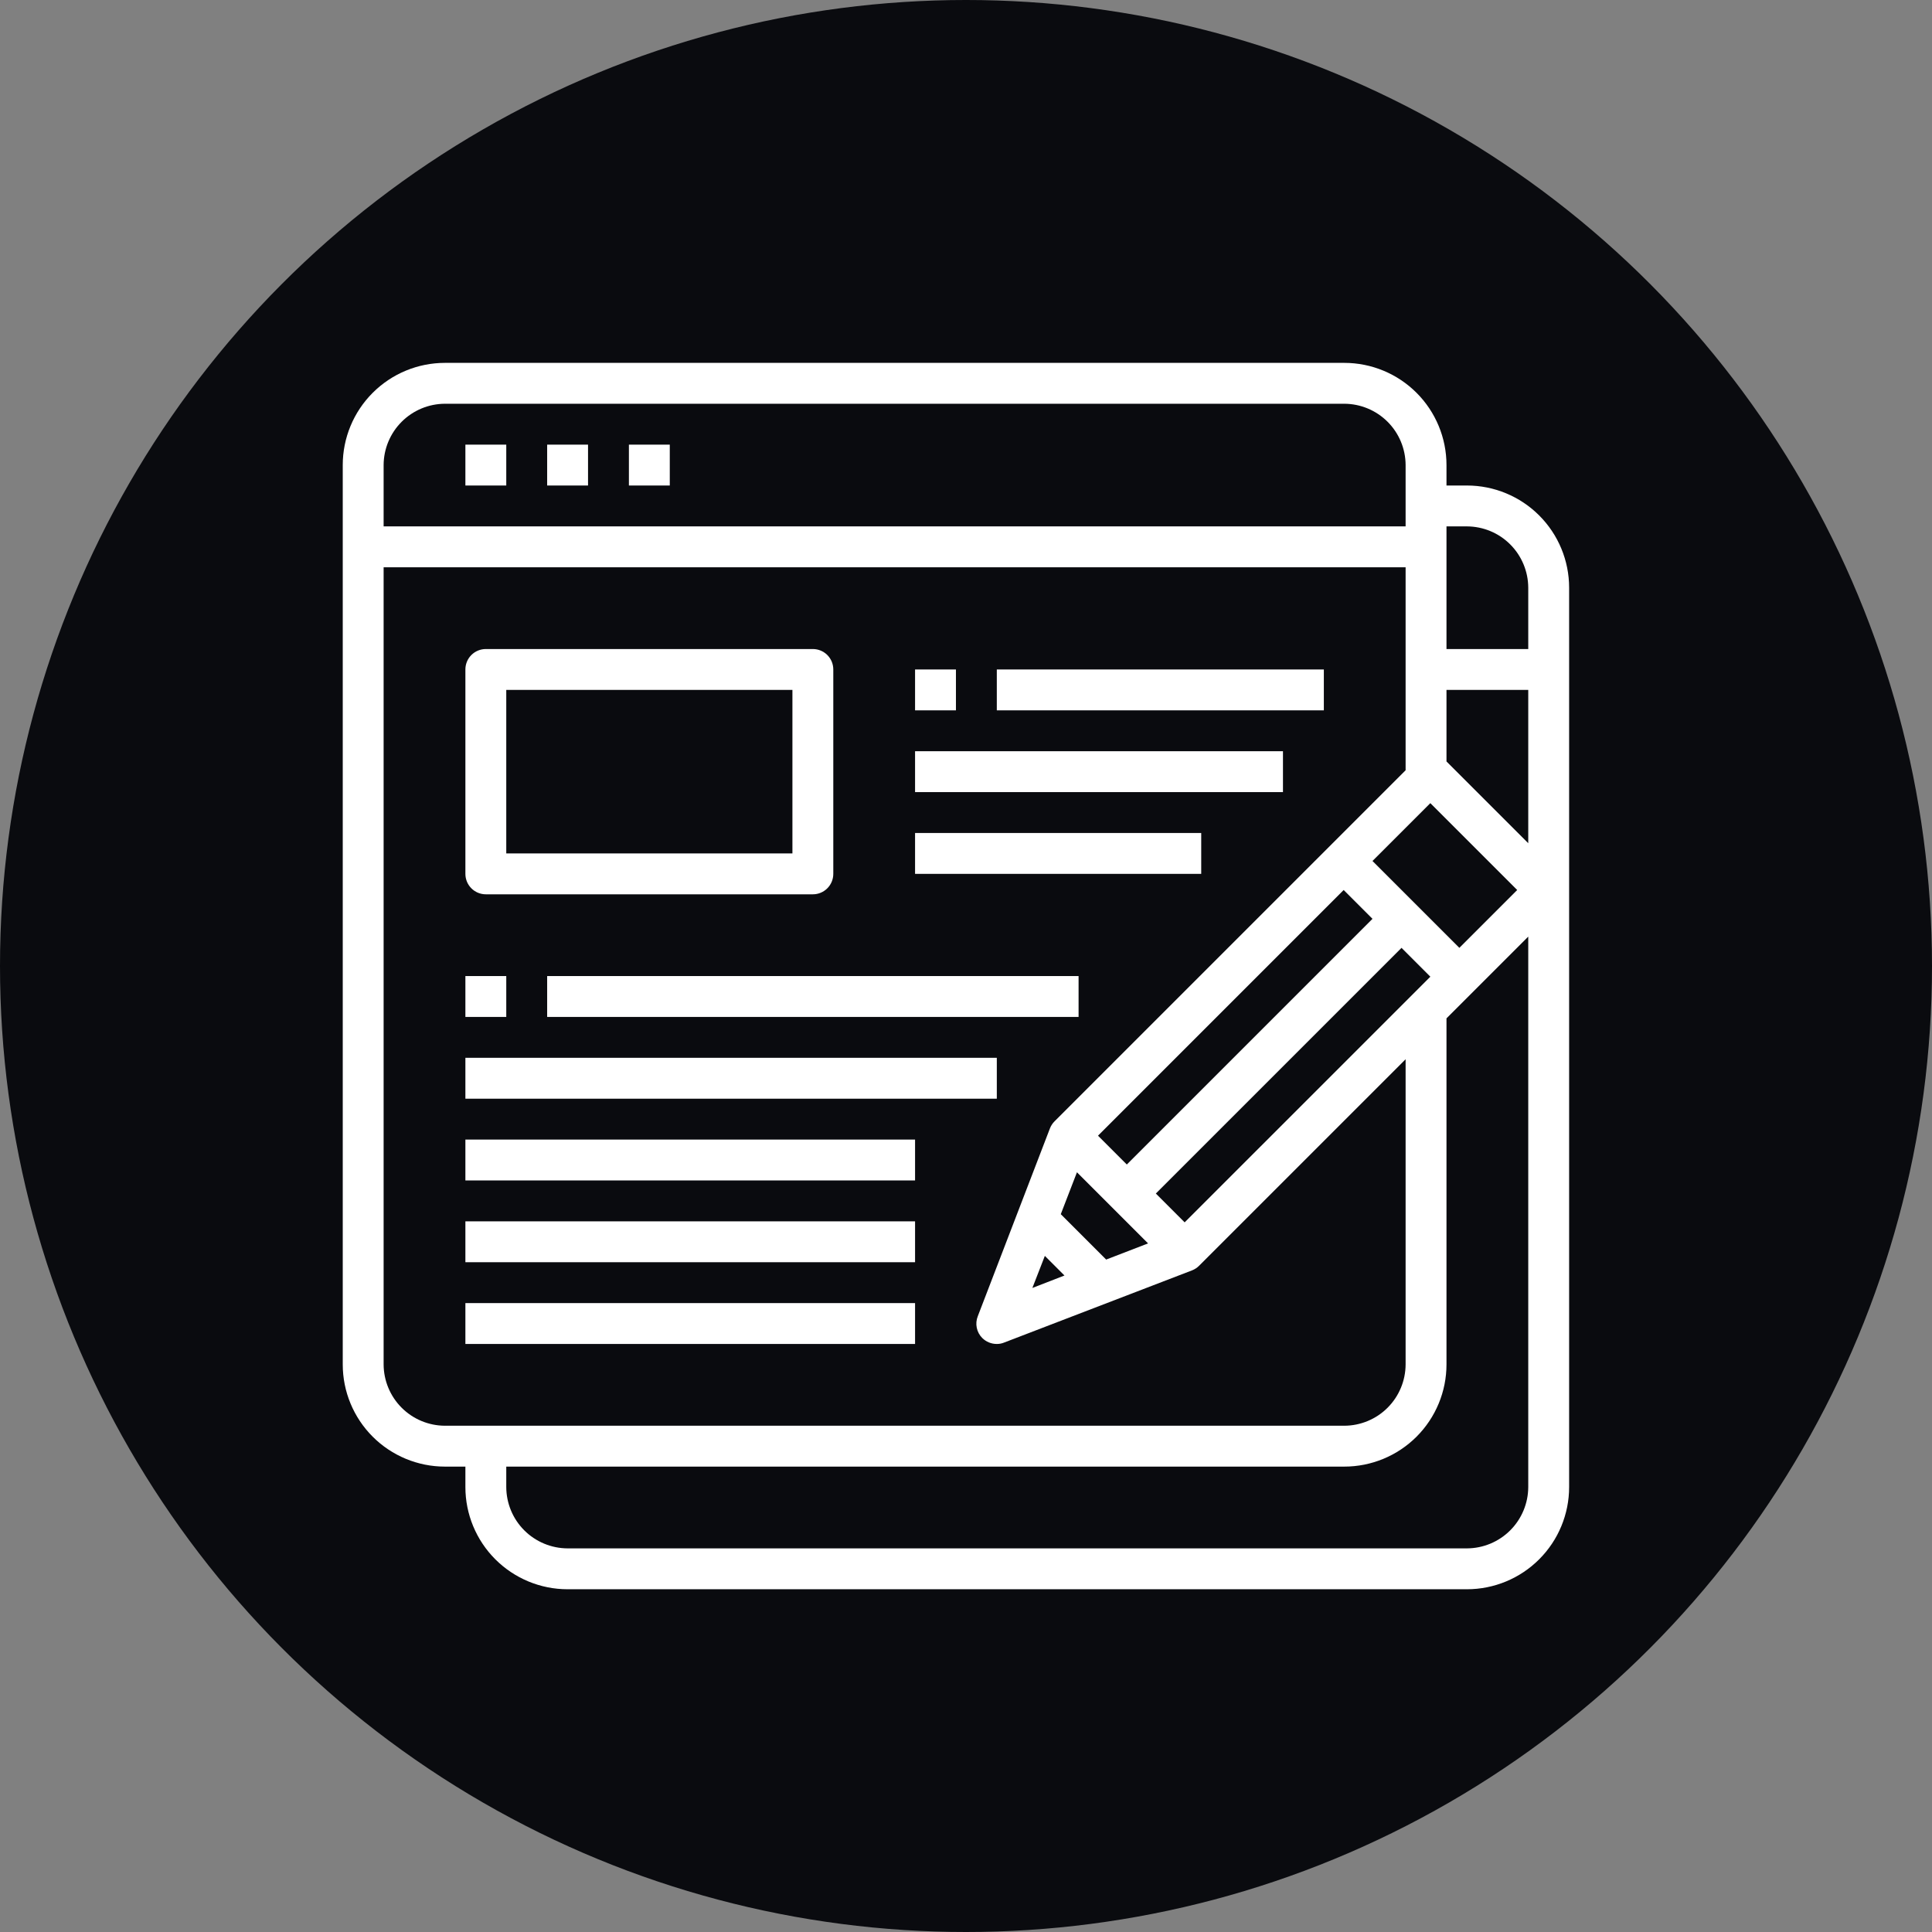
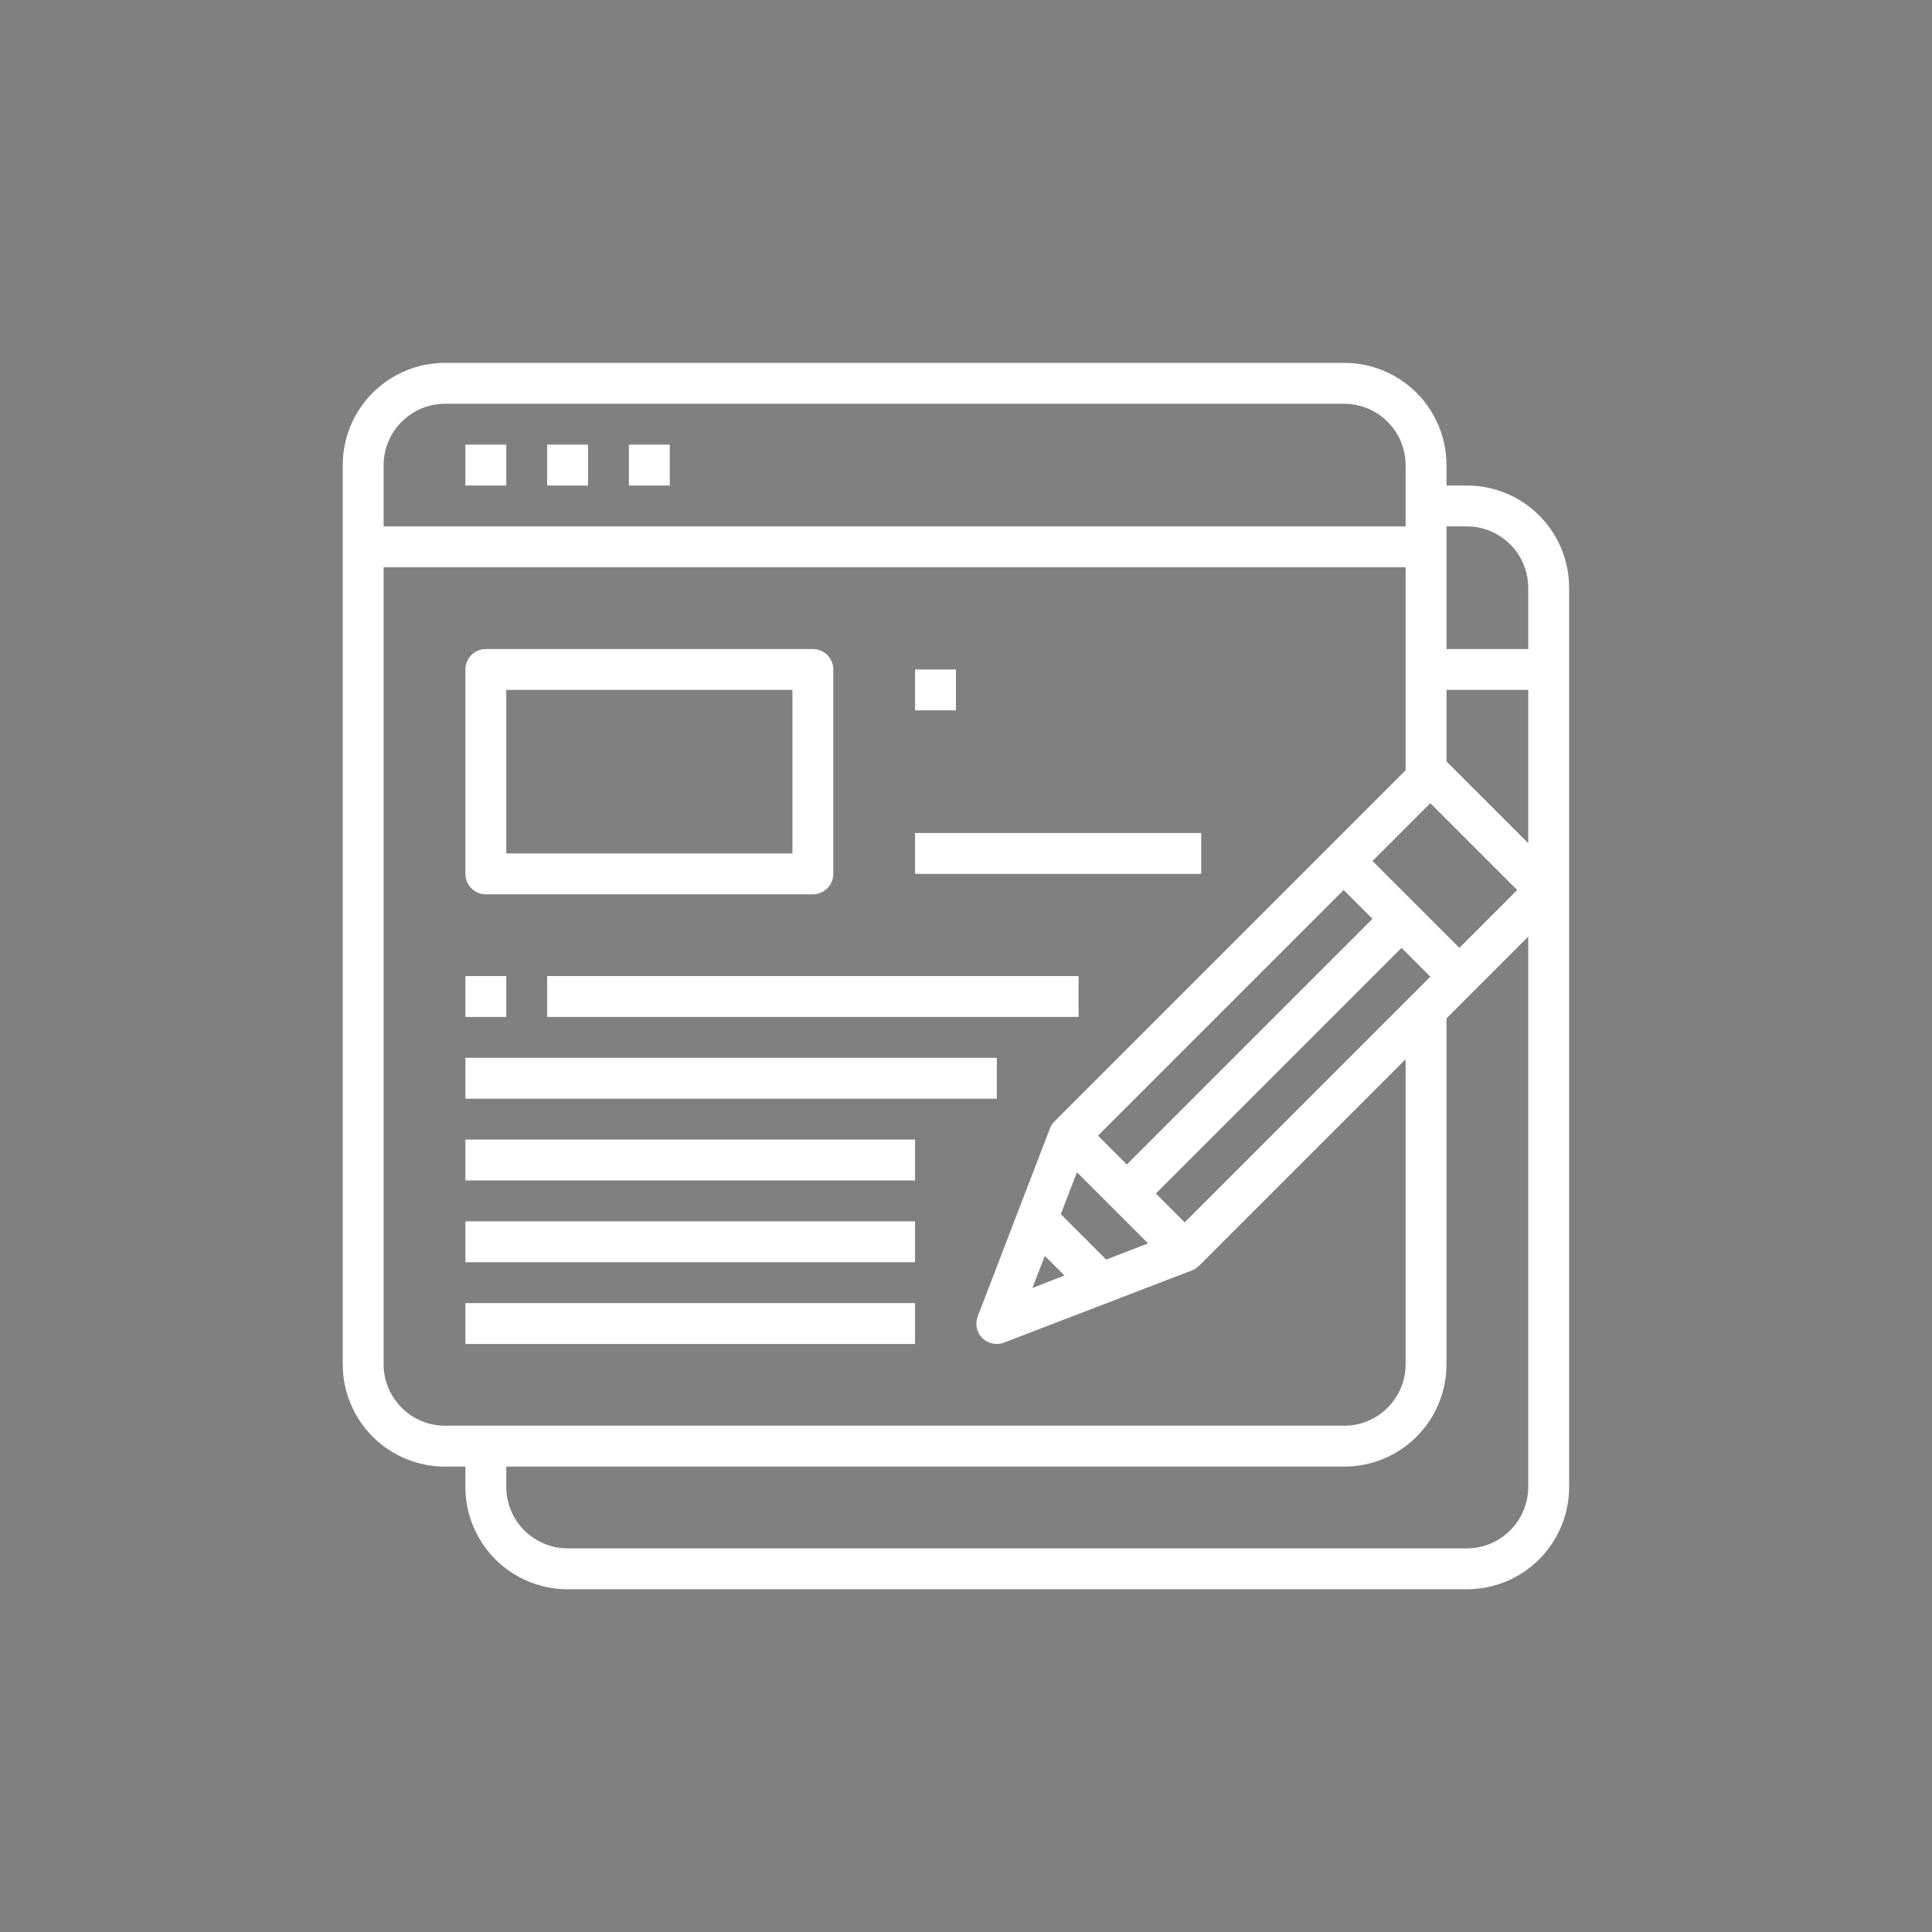
<svg xmlns="http://www.w3.org/2000/svg" width="96" height="96" viewBox="0 0 96 96" fill="none">
  <rect x="0" y="0" width="96" height="96" fill="#808080" stroke="none" />
-   <circle cx="48" cy="48" r="48" fill="#0A0B0F" />
  <path d="M23.125 22.094H25.156V24.125H23.125V22.094Z" fill="white" />
  <path d="M27.188 22.094H29.219V24.125H27.188V22.094Z" fill="white" />
  <path d="M31.25 22.094H33.281V24.125H31.25V22.094Z" fill="white" />
  <path d="M24.141 44.438H40.391C40.66 44.438 40.918 44.331 41.109 44.14C41.299 43.95 41.406 43.691 41.406 43.422V33.266C41.406 32.996 41.299 32.738 41.109 32.547C40.918 32.357 40.66 32.25 40.391 32.25H24.141C23.871 32.25 23.613 32.357 23.422 32.547C23.232 32.738 23.125 32.996 23.125 33.266V43.422C23.125 43.691 23.232 43.95 23.422 44.14C23.613 44.331 23.871 44.438 24.141 44.438ZM25.156 34.281H39.375V42.406H25.156V34.281Z" fill="white" />
-   <path d="M49.531 33.266H65.781V35.297H49.531V33.266Z" fill="white" />
-   <path d="M45.469 37.328H63.75V39.359H45.469V37.328Z" fill="white" />
+   <path d="M49.531 33.266V35.297H49.531V33.266Z" fill="white" />
  <path d="M45.469 41.391H59.688V43.422H45.469V41.391Z" fill="white" />
  <path d="M27.188 48.5H53.594V50.531H27.188V48.5Z" fill="white" />
  <path d="M23.125 52.562H49.531V54.594H23.125V52.562Z" fill="white" />
  <path d="M23.125 56.625H45.469V58.656H23.125V56.625Z" fill="white" />
  <path d="M23.125 60.688H45.469V62.719H23.125V60.688Z" fill="white" />
  <path d="M23.125 64.75H45.469V66.781H23.125V64.75Z" fill="white" />
  <path d="M23.125 48.5H25.156V50.531H23.125V48.5Z" fill="white" />
  <path d="M72.891 24.125H71.875V23.109C71.875 21.763 71.34 20.471 70.388 19.519C69.435 18.566 68.144 18.031 66.797 18.031H22.109C20.763 18.031 19.471 18.566 18.519 19.519C17.566 20.471 17.031 21.763 17.031 23.109V67.797C17.031 69.144 17.566 70.435 18.519 71.388C19.471 72.34 20.763 72.875 22.109 72.875H23.125V73.891C23.125 75.237 23.66 76.529 24.612 77.481C25.565 78.434 26.856 78.969 28.203 78.969H72.891C74.237 78.969 75.529 78.434 76.481 77.481C77.434 76.529 77.969 75.237 77.969 73.891V29.203C77.969 27.856 77.434 26.565 76.481 25.612C75.529 24.66 74.237 24.125 72.891 24.125ZM71.073 39.908L75.389 44.224L72.515 47.098L68.198 42.782L71.073 39.908ZM52.71 60.332L53.513 58.25L57.047 61.784L54.965 62.587L52.71 60.332ZM52.893 63.379L51.298 63.998L51.918 62.404L52.893 63.379ZM55.991 57.864L54.559 56.432L66.766 44.224L68.198 45.656L55.991 57.864ZM69.641 47.098L71.073 48.531L58.865 60.738L57.433 59.306L69.641 47.098ZM19.062 23.109C19.065 22.302 19.387 21.529 19.958 20.958C20.529 20.387 21.302 20.065 22.109 20.062H66.797C67.604 20.065 68.378 20.387 68.949 20.958C69.52 21.529 69.841 22.302 69.844 23.109V26.156H19.062V23.109ZM22.109 70.844C21.302 70.841 20.529 70.52 19.958 69.949C19.387 69.378 19.065 68.604 19.062 67.797V28.188H69.844V38.273L52.406 55.711C52.304 55.812 52.224 55.933 52.172 56.066L48.587 65.4C48.513 65.583 48.495 65.784 48.535 65.977C48.574 66.17 48.67 66.348 48.81 66.487C49.002 66.676 49.261 66.782 49.531 66.781C49.657 66.782 49.781 66.758 49.897 66.71L59.23 63.125C59.364 63.073 59.485 62.993 59.586 62.891L69.844 52.634V67.797C69.841 68.604 69.52 69.378 68.949 69.949C68.378 70.52 67.604 70.841 66.797 70.844H22.109ZM75.938 73.891C75.935 74.698 75.613 75.472 75.042 76.042C74.472 76.613 73.698 76.935 72.891 76.938H28.203C27.396 76.935 26.622 76.613 26.051 76.042C25.48 75.472 25.159 74.698 25.156 73.891V72.875H66.797C68.144 72.875 69.435 72.34 70.388 71.388C71.34 70.435 71.875 69.144 71.875 67.797V50.602L75.938 46.54V73.891ZM75.938 41.898L71.875 37.836V34.281H75.938V41.898ZM75.938 32.25H71.875V26.156H72.891C73.698 26.159 74.472 26.48 75.042 27.051C75.613 27.622 75.935 28.396 75.938 29.203V32.25Z" fill="white" />
  <path d="M45.469 33.266H47.5V35.297H45.469V33.266Z" fill="white" />
</svg>